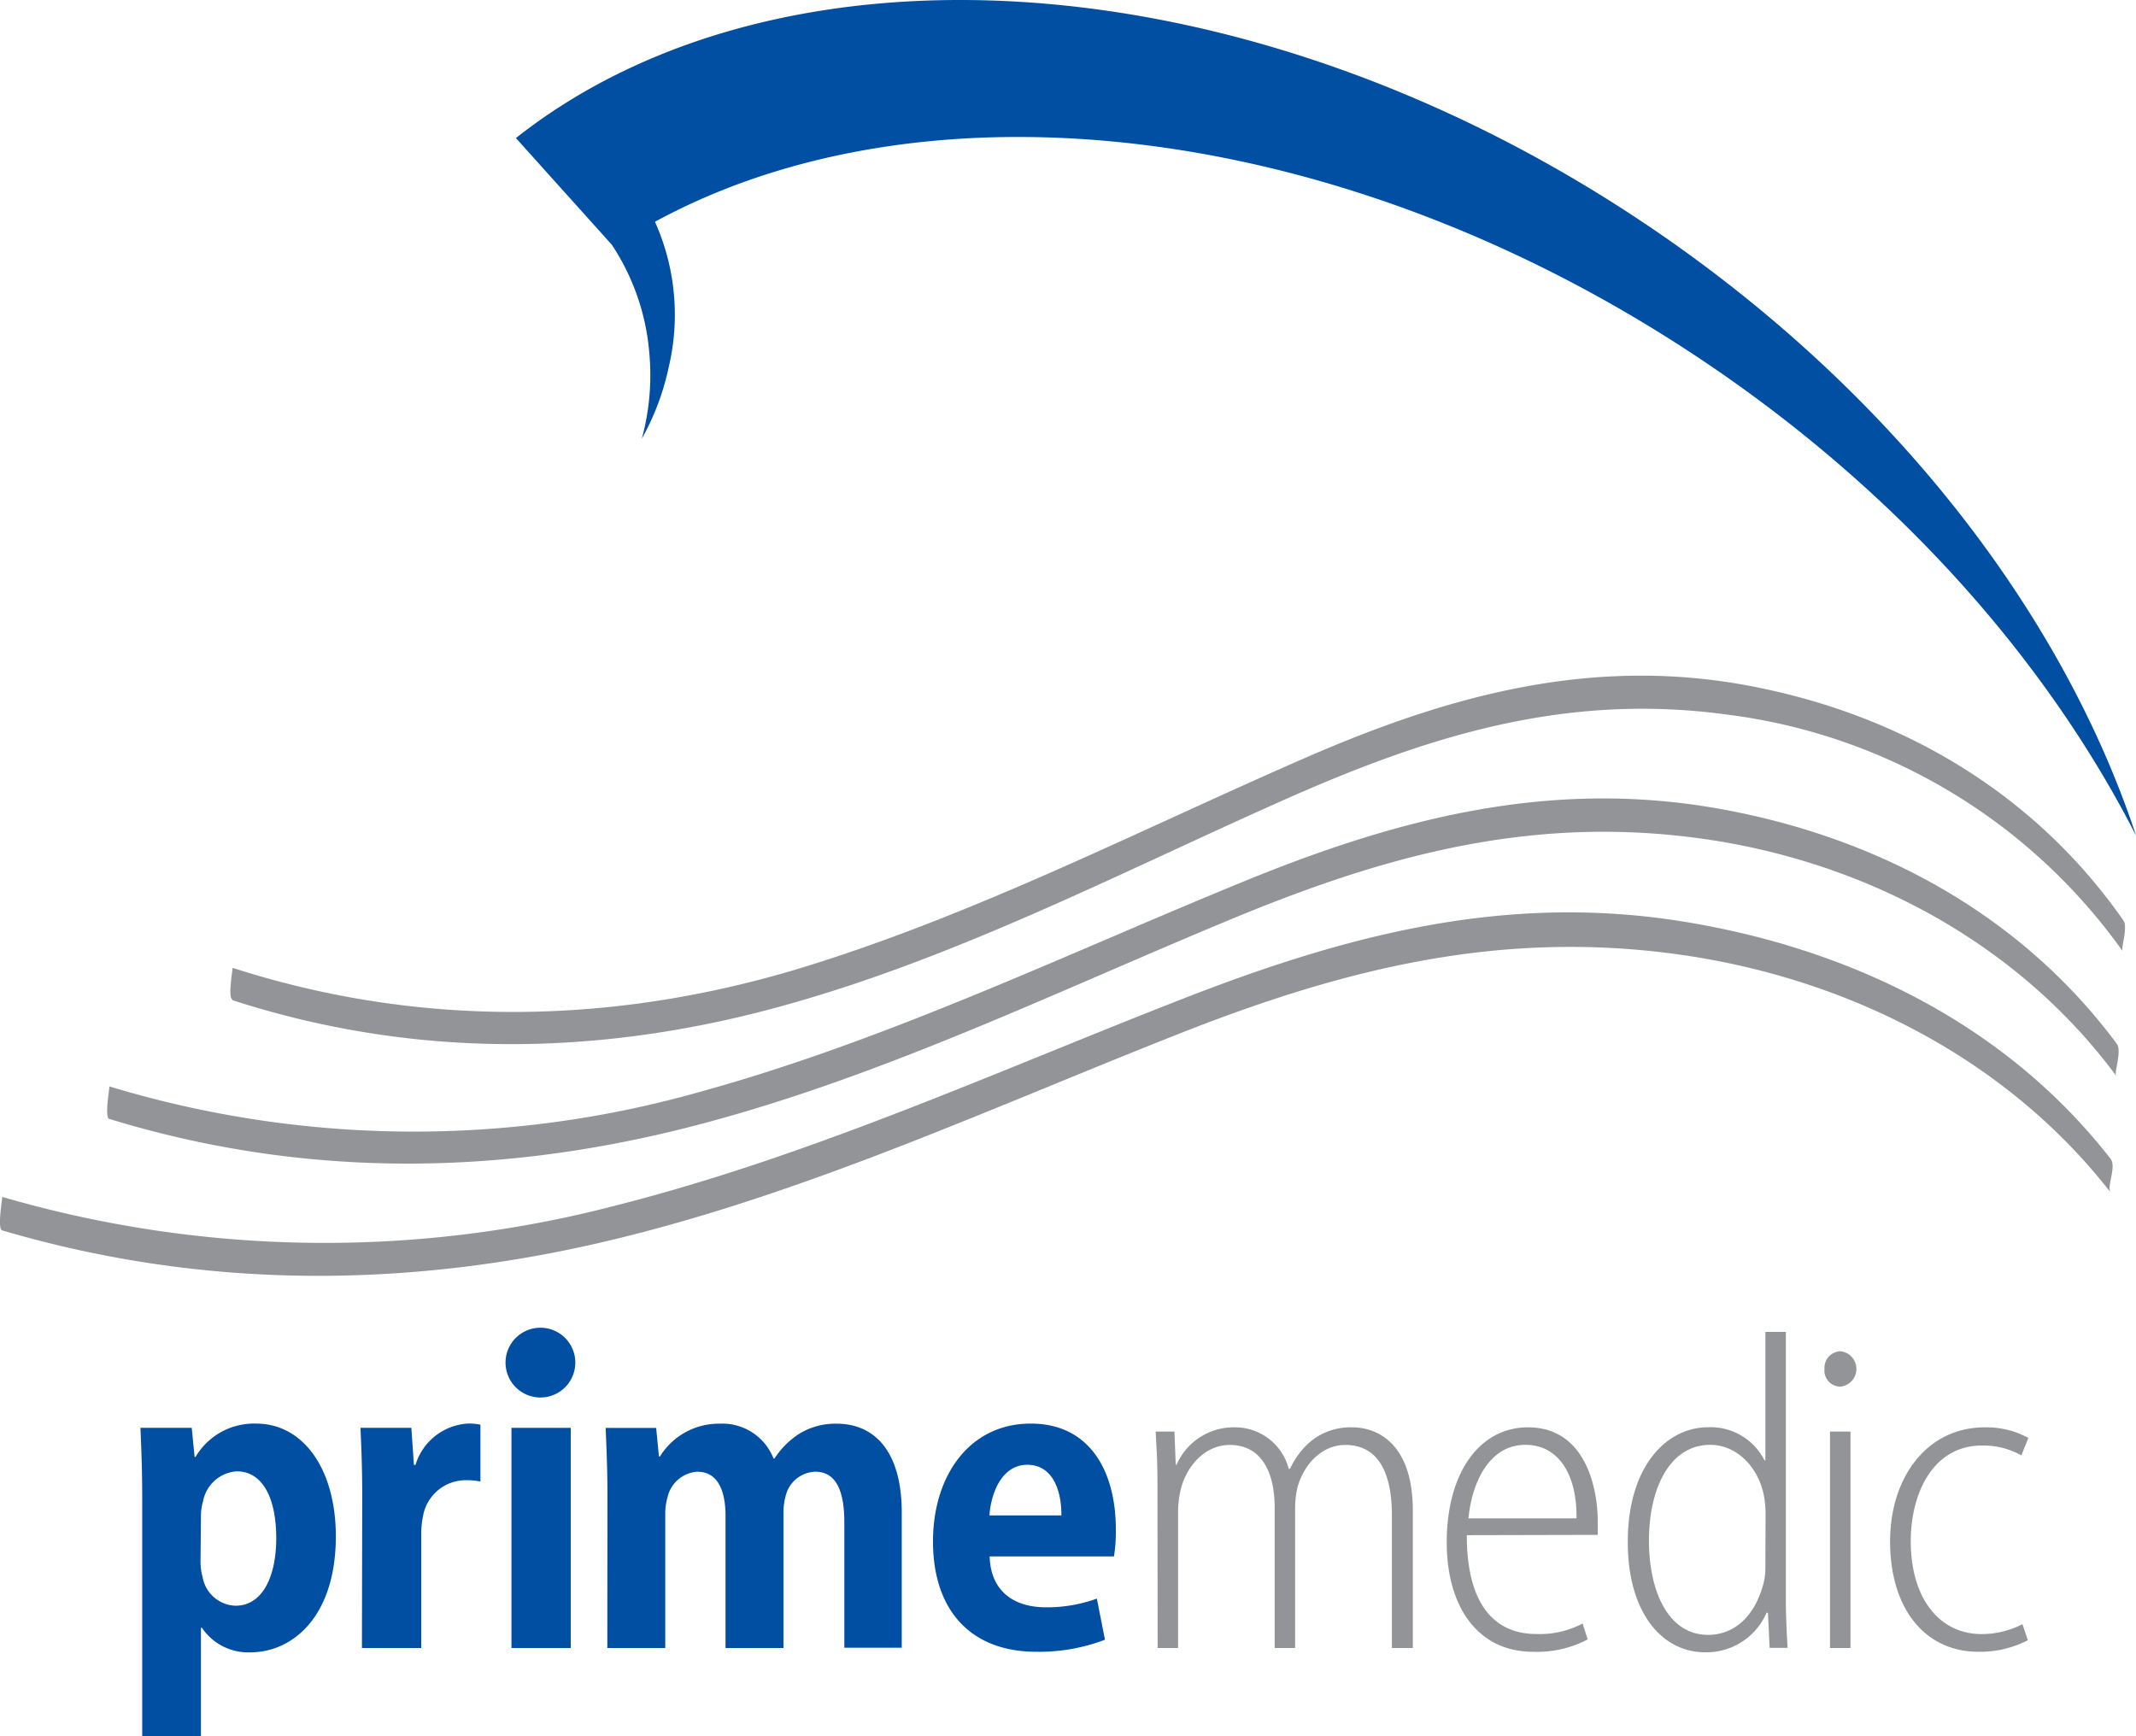
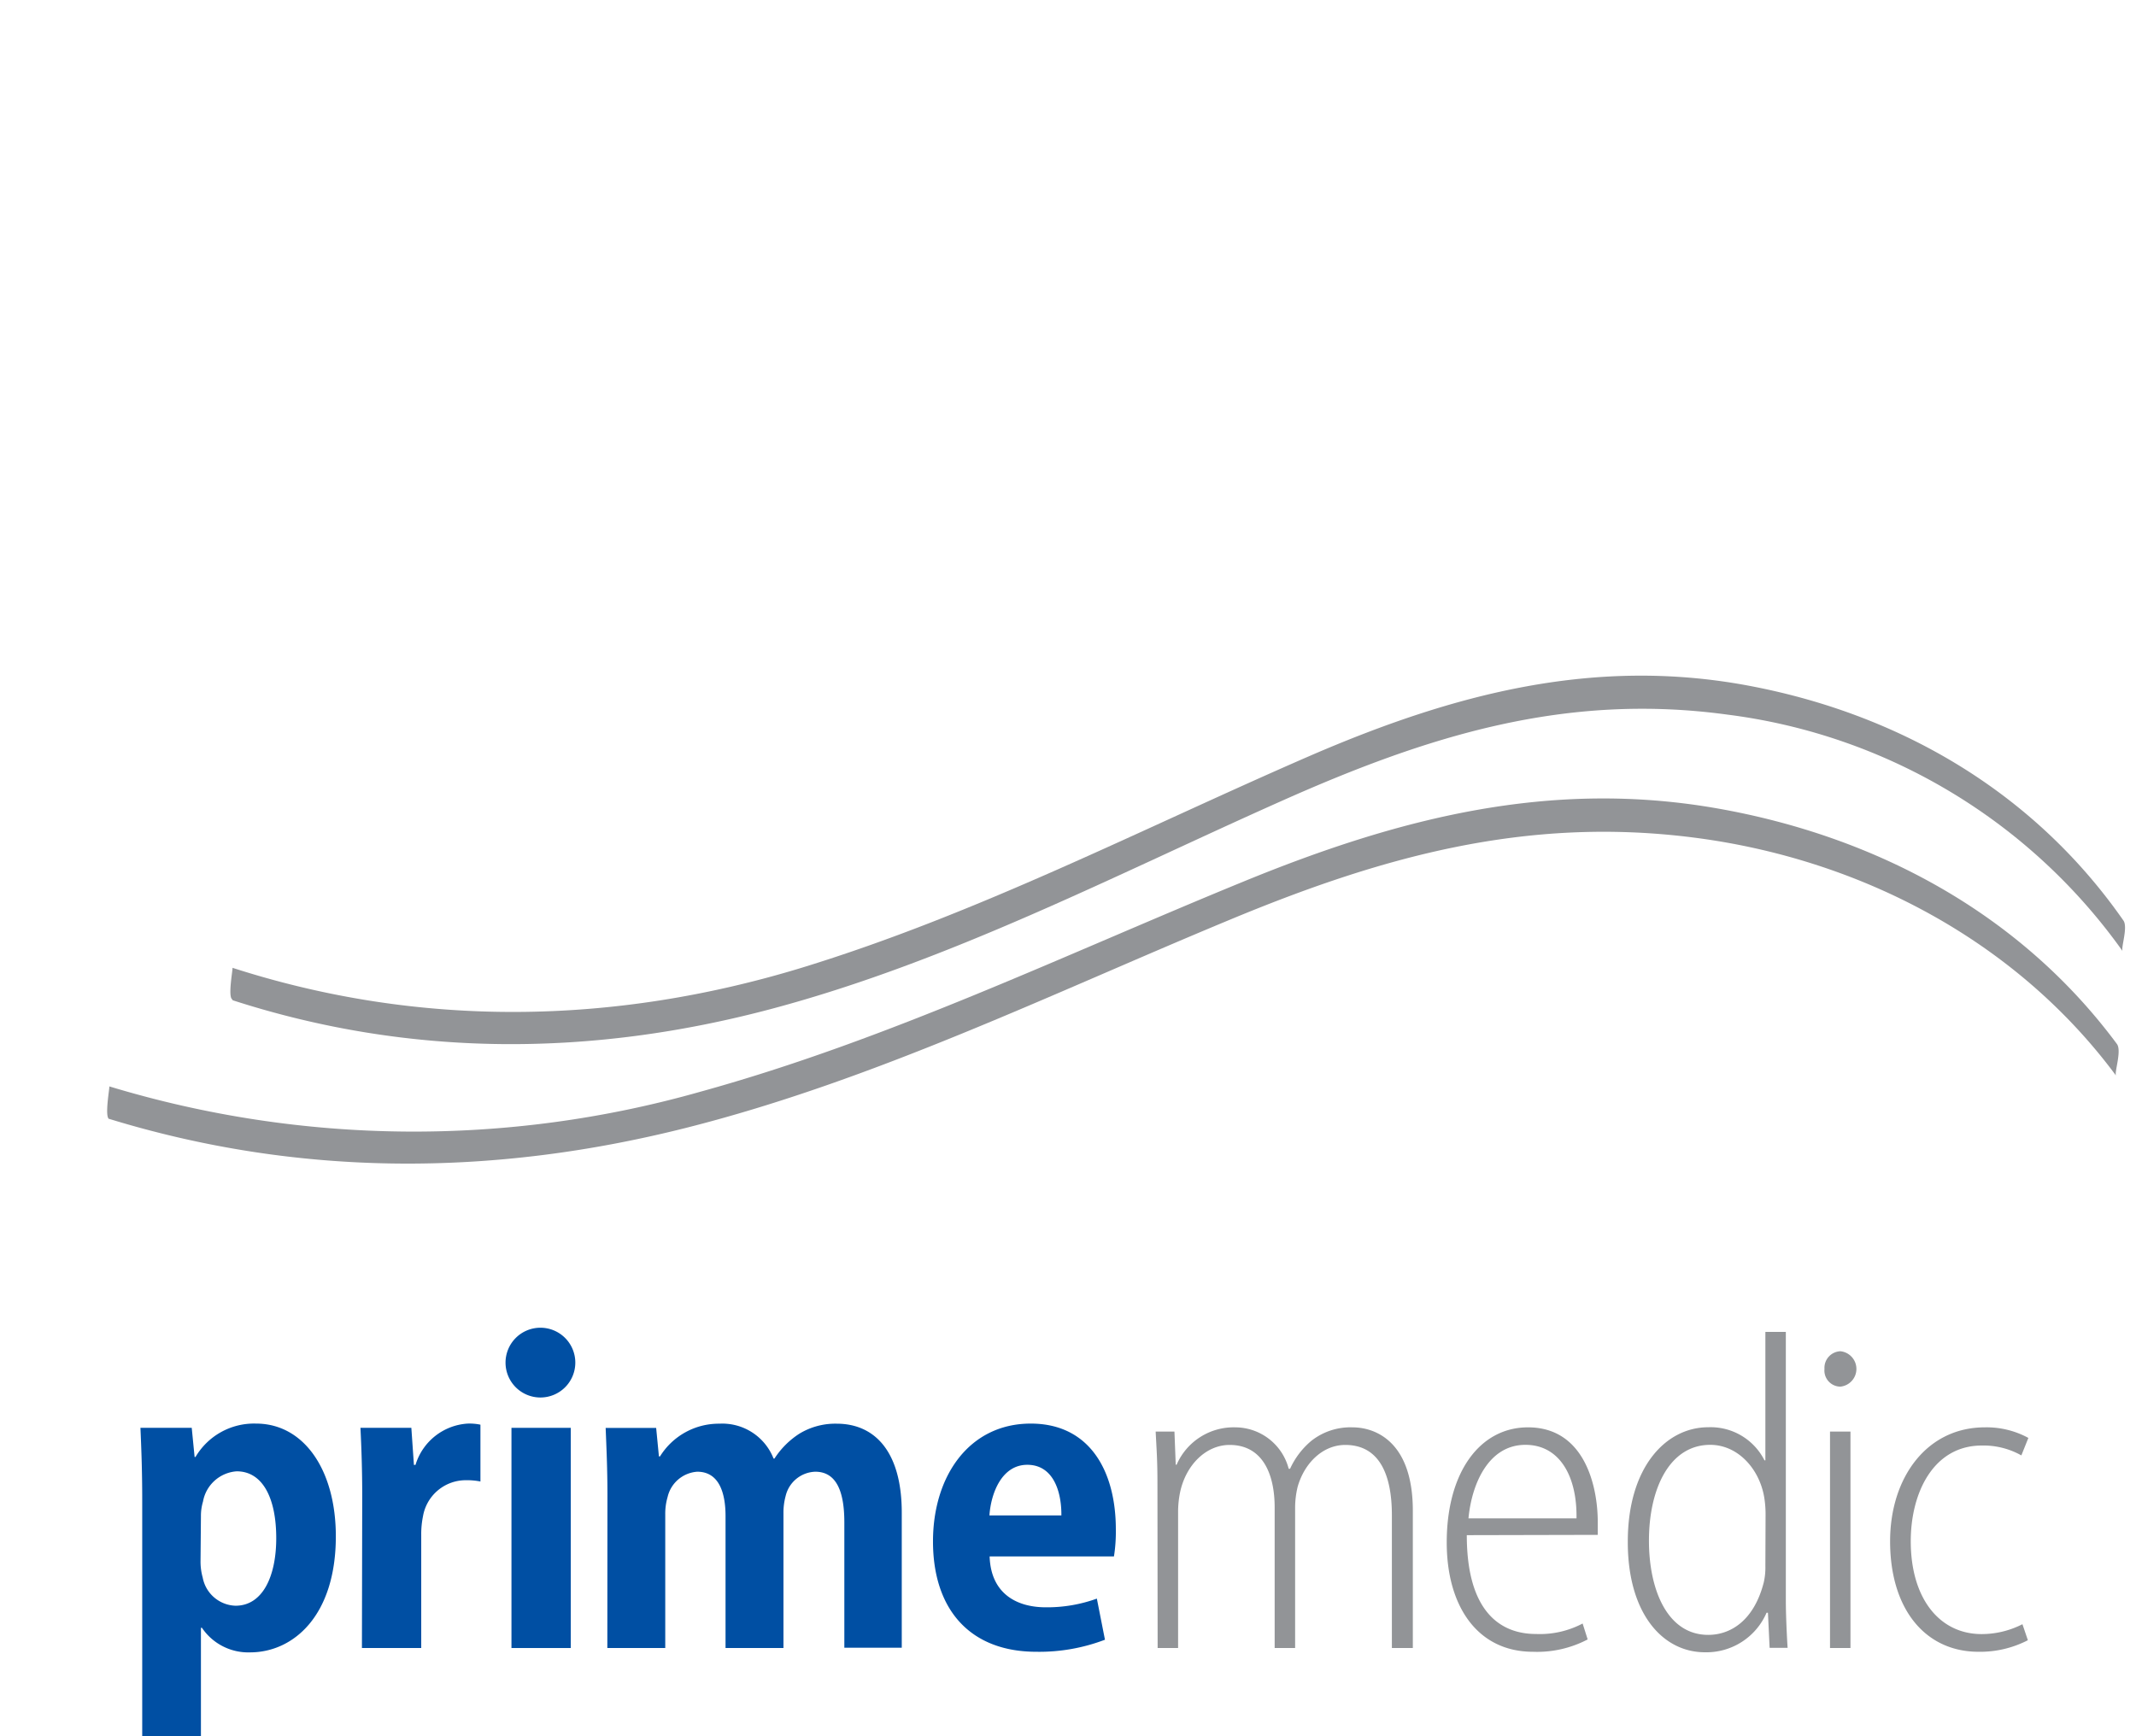
<svg xmlns="http://www.w3.org/2000/svg" id="logo_primeMedic_squareA" viewBox="0 0 216.12 175.66">
  <defs>
    <style>.cls-1{fill:#929497;}.cls-2{fill:#004fa3;}.cls-3{fill:none;}</style>
  </defs>
  <g id="medic">
    <path class="cls-1" d="M221.58,167.81c0-2.35-.1-3.52-.18-5.16h1.9l.13,3.35h.09a6.29,6.29,0,0,1,5.95-3.78,5.6,5.6,0,0,1,5.39,4.19H235a8,8,0,0,1,2.17-2.84,6.39,6.39,0,0,1,4.15-1.35c2.25,0,6.1,1.38,6.1,8.44v13.89H245.3V171.1c0-4-1.21-7.1-4.72-7.1-2.24,0-4.11,1.79-4.81,4.22a9,9,0,0,0-.26,2.2v14.13h-2.07V170.33c0-3.44-1.25-6.33-4.56-6.33-2.37,0-4.4,2-5,4.75a9.79,9.79,0,0,0-.21,2.06v13.74h-2.07Z" transform="translate(-104.47 -17.79)" />
    <path class="cls-1" d="M253.05,171.43c.32-3.44,2-7.44,5.76-7.44,3.5,0,5.24,3.24,5.17,7.44Zm13.08,1.67c0-.43,0-.8,0-1.32,0-3.51-1.28-9.56-7.06-9.56-4.85,0-8.22,4.52-8.22,11.65,0,6.51,3.16,11.06,8.72,11.06a11,11,0,0,0,5.54-1.25l-.51-1.61a9.27,9.27,0,0,1-4.72,1.06c-3.51,0-7-2.15-7-10Z" transform="translate(-104.47 -17.79)" />
    <path class="cls-1" d="M283.09,176.24a6.78,6.78,0,0,1-.16,1.66c-1,3.92-3.4,5.32-5.62,5.32-4.16,0-6-4.6-6-9.53,0-5.28,2.1-9.7,6.2-9.7,2.81,0,5,2.45,5.47,5.35a10.74,10.74,0,0,1,.13,1.78Zm0-23.68v13H283a6.1,6.1,0,0,0-5.69-3.35c-4.3,0-8.16,4.06-8.14,11.63,0,7.22,3.53,11.14,7.8,11.14a6.63,6.63,0,0,0,6.24-4h.14l.17,3.55h1.82c-.08-1.18-.18-3.43-.18-4.78V152.56Z" transform="translate(-104.47 -17.79)" />
    <path class="cls-1" d="M289.63,184.55v-21.9h2.07v21.9Zm1-26.45a1.63,1.63,0,0,1-1.56-1.79,1.68,1.68,0,0,1,1.62-1.79,1.8,1.8,0,0,1,0,3.58Z" transform="translate(-104.47 -17.79)" />
    <path class="cls-1" d="M309.65,183.76a10.53,10.53,0,0,1-5,1.17c-5.32,0-8.94-4.24-8.94-11.18,0-6.48,3.74-11.53,9.58-11.53a8.85,8.85,0,0,1,4.41,1.07l-.71,1.77a7.81,7.81,0,0,0-4-1c-4.91,0-7.19,4.8-7.19,9.68,0,5.79,2.9,9.4,7.17,9.4a9.08,9.08,0,0,0,4.13-1Z" transform="translate(-104.47 -17.79)" />
  </g>
  <g id="prime">
    <path class="cls-2" d="M124.8,171.19a5,5,0,0,1,.21-1.46,3.72,3.72,0,0,1,3.41-3.06c2.65,0,4,2.75,4,6.76,0,3.86-1.37,6.84-4.12,6.84a3.49,3.49,0,0,1-3.32-2.85,5.93,5.93,0,0,1-.22-1.67Zm-5.94,22.26h5.94V182.5h.1a5.65,5.65,0,0,0,4.87,2.49c4.37,0,8.68-3.69,8.68-11.74,0-6.73-3.24-11.41-8.07-11.41a6.87,6.87,0,0,0-6.13,3.38h-.09l-.29-2.95h-5.19c.09,2.06.18,4.38.18,7.25Z" transform="translate(-104.47 -17.79)" />
    <path class="cls-2" d="M141.12,169.18c0-2.66-.08-4.93-.18-6.91h5.15l.26,3.75h.16a5.9,5.9,0,0,1,5.27-4.18,5.43,5.43,0,0,1,1.3.11v5.75a7,7,0,0,0-1.49-.13,4.39,4.39,0,0,0-4.32,3.64,9.07,9.07,0,0,0-.18,1.9v11.44h-6Z" transform="translate(-104.47 -17.79)" />
    <path class="cls-2" d="M155.62,155.67a3.53,3.53,0,1,1,3.53,3.53A3.53,3.53,0,0,1,155.62,155.67Z" transform="translate(-104.47 -17.79)" />
    <path class="cls-2" d="M156.22,184.55V162.27h6v22.28Z" transform="translate(-104.47 -17.79)" />
    <path class="cls-2" d="M165.93,169c0-2.58-.1-4.7-.18-6.72h5.11l.28,2.88h.11a7,7,0,0,1,6-3.31,5.57,5.57,0,0,1,5.49,3.53h.09a8.39,8.39,0,0,1,2.54-2.53,7,7,0,0,1,3.75-1c3.91,0,6.59,2.89,6.59,9v13.67H189.9V171.83c0-3-.74-5.12-2.94-5.12a3.19,3.19,0,0,0-3,2.46,6.4,6.4,0,0,0-.22,1.74v13.64h-5.86V171.2c0-2.38-.67-4.49-2.86-4.49a3.31,3.31,0,0,0-3,2.55,6,6,0,0,0-.24,1.76v13.53h-5.86Z" transform="translate(-104.47 -17.79)" />
    <path class="cls-2" d="M204.58,171.13c.15-2.21,1.23-5.12,3.83-5.12s3.47,2.64,3.45,5.12Zm12.6,4.15a16,16,0,0,0,.19-2.74c0-5.82-2.59-10.7-8.61-10.7-6.21,0-9.89,5.29-9.89,11.92,0,6.92,3.77,11.17,10.46,11.17a18.66,18.66,0,0,0,6.94-1.22l-.82-4.16a14.8,14.8,0,0,1-5.16.88c-3,0-5.57-1.42-5.69-5.15Z" transform="translate(-104.47 -17.79)" />
  </g>
  <g id="waves">
    <path class="cls-3" d="M104.69,140.59c50.24,15.23,88.22-9.2,131.61-24.6,25.52-9.1,62.89-4.08,81.72,20.76" transform="translate(-104.47 -17.79)" />
-     <path class="cls-1" d="M104.69,142.29c20.61,6.07,41.5,5.91,62.29.82,19.69-4.81,38.25-13.42,57.05-20.82,16.62-6.54,32.4-10.43,50.36-7.91,16.92,2.38,33.05,10.47,43.63,24.07-.42-.55.62-2.6,0-3.4-10.71-13.76-26.64-21.4-43.63-24.07-17.84-2.79-33.88,1.48-50.36,7.92-18.87,7.37-37.36,15.8-57.05,20.82a116.58,116.58,0,0,1-62.29-.82c.06,0-.53,3.23,0,3.39Z" transform="translate(-104.47 -17.79)" />
    <path class="cls-1" d="M115.49,131c19.29,5.92,38.85,5.84,58.34.93,19-4.79,36.86-13.51,54.9-21,15.45-6.44,30.06-10.53,46.94-8.41s32.73,10.38,42.9,24.11c-.2-.28.6-2.51.09-3.2-9.79-13.21-24.37-21-40.39-23.83-17-3-32.39,1-48,7.4-18.17,7.44-35.9,16-54.9,21.25a106.13,106.13,0,0,1-59.84-.53c.07,0-.52,3.15,0,3.31Z" transform="translate(-104.47 -17.79)" />
    <path class="cls-1" d="M128,119c18,5.82,36.35,5.73,54.59.86,17.94-4.79,34.62-13.48,51.5-21,14.82-6.61,28.76-11,45.15-8.76a58,58,0,0,1,40,23.94c-.21-.29.56-2.41.08-3.1C310.38,98.1,297,90.2,281.8,87.25c-15.86-3.09-30.26.74-44.74,7-17.07,7.41-33.64,16-51.49,21.47-19,5.79-38.61,6.12-57.58,0,.08,0-.51,3,0,3.21Z" transform="translate(-104.47 -17.79)" />
  </g>
-   <path id="swoosh" class="cls-2" d="M271.16,40.59c-40.44-27.24-87.78-29.93-114.49-8.83l9.7,10.79a23.27,23.27,0,0,1,3.8,11,24.39,24.39,0,0,1-.76,8.63,25.79,25.79,0,0,0,2.73-7.28,23,23,0,0,0-1.4-14.67C198.23,25.26,240.43,29.81,277,54.44c19.68,13.26,34.57,30.22,43.6,47.91C313.16,79.85,295.94,57.29,271.16,40.59Z" transform="translate(-104.47 -17.79)" />
</svg>